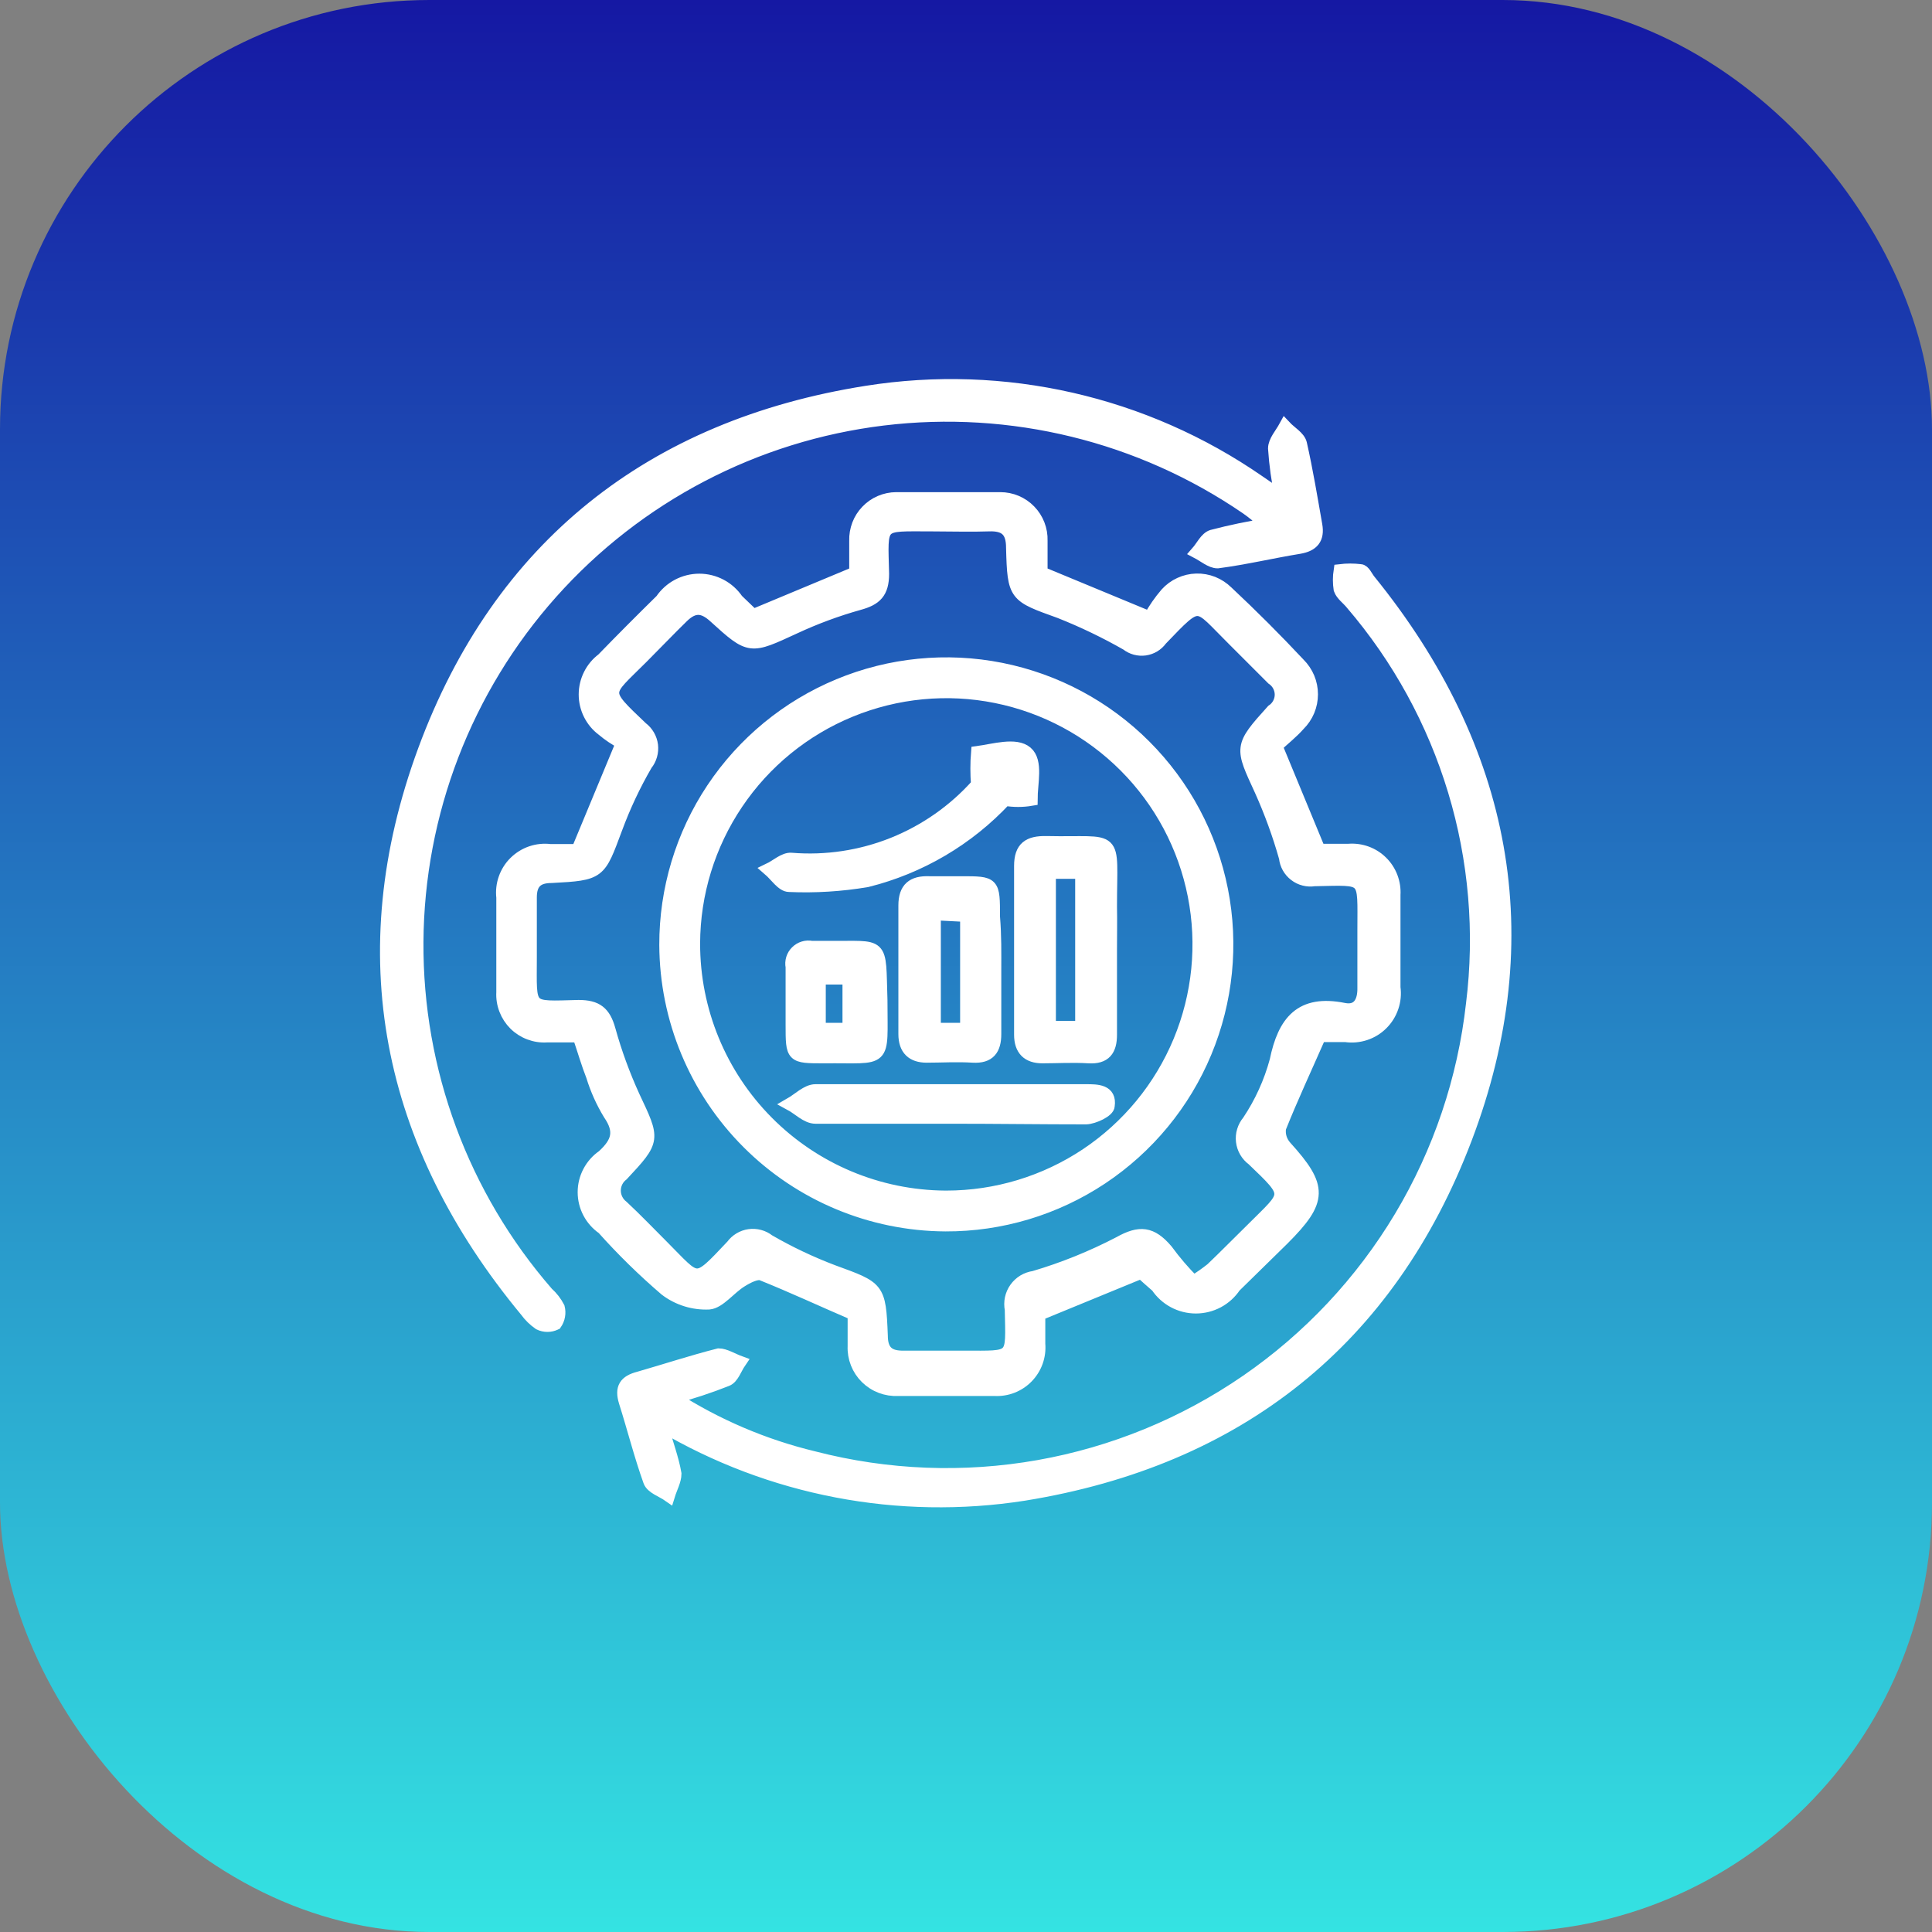
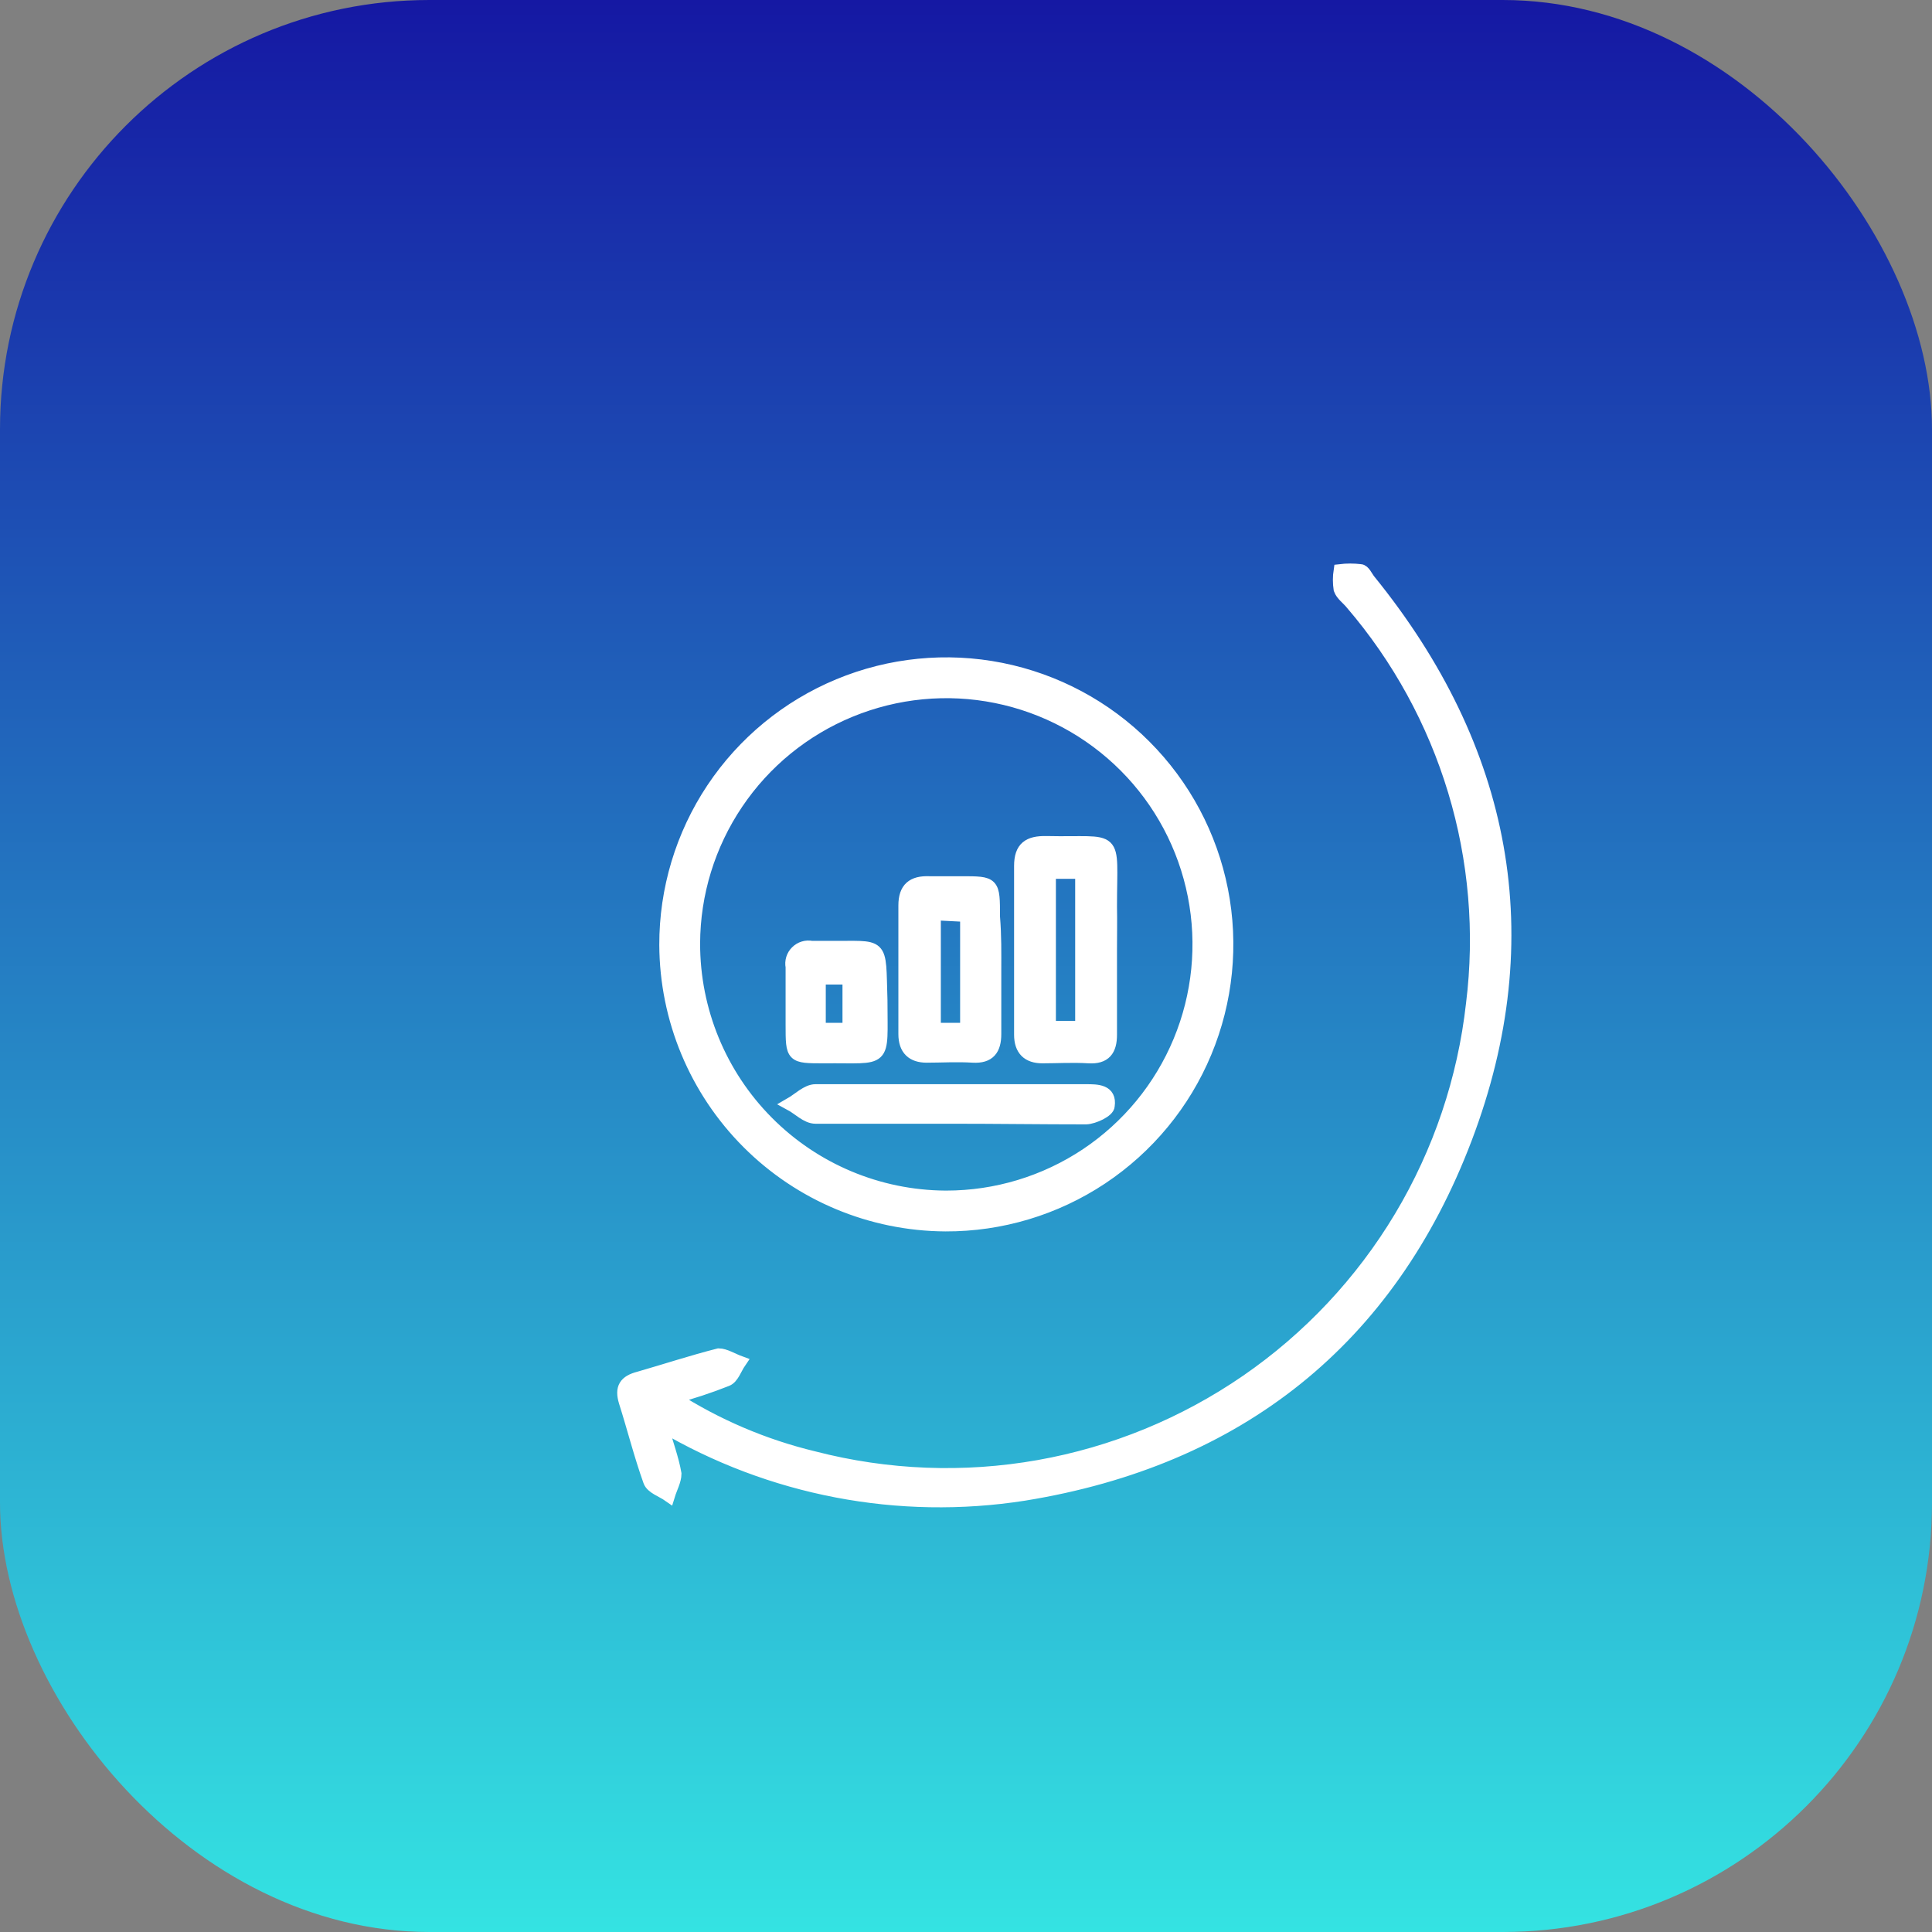
<svg xmlns="http://www.w3.org/2000/svg" width="45" height="45" viewBox="0 0 45 45" fill="none">
  <rect x="0" y="0" width="45" height="45" fill="#808080" stroke="none" />
  <rect width="45" height="45" rx="10" fill="url(#paint0_linear_2191_15625)" />
-   <path d="M26.585 29.632L24.197 30.613C24.197 30.808 24.197 31.055 24.197 31.302C24.209 31.442 24.191 31.583 24.144 31.715C24.097 31.848 24.021 31.968 23.924 32.069C23.826 32.17 23.707 32.249 23.576 32.3C23.445 32.351 23.305 32.373 23.164 32.365C22.416 32.365 21.667 32.365 20.918 32.365C20.783 32.372 20.648 32.351 20.521 32.303C20.394 32.255 20.279 32.181 20.182 32.086C20.085 31.991 20.01 31.877 19.96 31.751C19.91 31.625 19.887 31.49 19.893 31.354C19.893 31.1 19.893 30.853 19.893 30.606C19.144 30.284 18.455 29.962 17.744 29.677C17.624 29.632 17.407 29.745 17.265 29.834C16.995 29.999 16.756 30.329 16.516 30.351C16.153 30.368 15.795 30.257 15.506 30.037C14.988 29.593 14.5 29.115 14.046 28.607C13.91 28.513 13.799 28.388 13.722 28.242C13.645 28.096 13.605 27.933 13.605 27.768C13.605 27.603 13.645 27.441 13.722 27.295C13.799 27.149 13.91 27.023 14.046 26.93C14.398 26.608 14.473 26.346 14.195 25.942C14.027 25.665 13.894 25.368 13.799 25.058C13.687 24.774 13.604 24.482 13.484 24.13C13.237 24.13 12.975 24.13 12.736 24.13C12.599 24.139 12.463 24.118 12.335 24.07C12.207 24.022 12.091 23.948 11.994 23.852C11.897 23.755 11.822 23.64 11.773 23.512C11.724 23.385 11.702 23.248 11.71 23.112C11.71 22.363 11.71 21.614 11.71 20.903C11.693 20.754 11.71 20.603 11.76 20.462C11.81 20.32 11.891 20.192 11.998 20.087C12.105 19.982 12.234 19.902 12.376 19.854C12.518 19.806 12.669 19.791 12.818 19.81H13.454L14.495 17.302C14.332 17.217 14.179 17.114 14.038 16.995C13.911 16.9 13.808 16.776 13.737 16.634C13.666 16.492 13.629 16.335 13.629 16.176C13.629 16.017 13.666 15.86 13.737 15.718C13.808 15.575 13.911 15.451 14.038 15.356C14.488 14.892 14.944 14.435 15.408 13.979C15.506 13.835 15.637 13.717 15.79 13.636C15.944 13.555 16.114 13.512 16.288 13.512C16.462 13.512 16.632 13.555 16.786 13.636C16.939 13.717 17.07 13.835 17.168 13.979L17.542 14.338L19.93 13.342C19.93 13.117 19.93 12.848 19.93 12.594C19.926 12.467 19.948 12.341 19.993 12.222C20.038 12.104 20.107 11.996 20.195 11.905C20.283 11.813 20.388 11.74 20.505 11.69C20.621 11.64 20.747 11.614 20.873 11.613C21.682 11.613 22.49 11.613 23.299 11.613C23.426 11.613 23.552 11.638 23.67 11.688C23.787 11.738 23.893 11.81 23.982 11.902C24.071 11.993 24.14 12.102 24.186 12.22C24.232 12.339 24.254 12.466 24.25 12.594C24.25 12.855 24.25 13.125 24.25 13.342L26.78 14.39C26.89 14.19 27.02 14.002 27.169 13.829C27.258 13.731 27.365 13.652 27.484 13.598C27.604 13.543 27.733 13.512 27.865 13.509C27.997 13.505 28.128 13.529 28.25 13.577C28.372 13.626 28.483 13.699 28.577 13.791C29.153 14.33 29.715 14.892 30.254 15.468C30.347 15.56 30.421 15.67 30.472 15.791C30.522 15.911 30.548 16.041 30.548 16.172C30.548 16.303 30.522 16.433 30.472 16.553C30.421 16.674 30.347 16.784 30.254 16.876C30.089 17.063 29.887 17.22 29.722 17.377L30.725 19.803H31.414C31.554 19.792 31.695 19.811 31.827 19.859C31.959 19.907 32.079 19.983 32.179 20.082C32.28 20.181 32.357 20.3 32.407 20.431C32.457 20.563 32.479 20.703 32.47 20.843C32.47 21.592 32.47 22.281 32.47 23C32.491 23.153 32.477 23.309 32.427 23.455C32.378 23.602 32.295 23.735 32.185 23.844C32.076 23.953 31.942 24.035 31.795 24.083C31.648 24.131 31.492 24.145 31.339 24.122H30.74C30.411 24.871 30.089 25.56 29.805 26.271C29.793 26.35 29.799 26.431 29.822 26.507C29.846 26.583 29.886 26.654 29.939 26.713C30.785 27.648 30.785 27.955 29.879 28.861L28.756 29.962C28.657 30.11 28.523 30.232 28.366 30.316C28.208 30.4 28.033 30.444 27.854 30.444C27.676 30.444 27.5 30.4 27.343 30.316C27.186 30.232 27.051 30.11 26.952 29.962C26.817 29.842 26.683 29.73 26.585 29.632ZM27.798 29.857C27.947 29.766 28.089 29.666 28.225 29.558C28.547 29.251 28.861 28.929 29.183 28.614C30.014 27.783 30.081 27.866 29.183 27.005C29.116 26.956 29.059 26.893 29.017 26.821C28.975 26.749 28.948 26.669 28.938 26.586C28.928 26.503 28.935 26.419 28.96 26.339C28.984 26.259 29.024 26.185 29.078 26.121C29.368 25.688 29.586 25.21 29.722 24.706C29.909 23.8 30.299 23.306 31.302 23.509C31.646 23.576 31.773 23.329 31.766 23.007C31.766 22.558 31.766 22.109 31.766 21.659C31.766 20.379 31.863 20.469 30.613 20.492C30.535 20.504 30.454 20.501 30.377 20.481C30.3 20.462 30.228 20.427 30.165 20.378C30.102 20.33 30.049 20.269 30.01 20.2C29.972 20.131 29.947 20.054 29.939 19.975C29.788 19.44 29.598 18.918 29.37 18.41C28.906 17.4 28.876 17.4 29.64 16.554C29.702 16.513 29.752 16.457 29.787 16.392C29.822 16.326 29.841 16.254 29.841 16.18C29.841 16.105 29.822 16.032 29.787 15.967C29.752 15.902 29.702 15.846 29.64 15.805L28.727 14.892C27.843 14.016 27.978 13.919 27.042 14.892C26.998 14.953 26.943 15.004 26.879 15.043C26.815 15.082 26.744 15.107 26.669 15.118C26.595 15.128 26.52 15.124 26.447 15.104C26.375 15.085 26.307 15.05 26.248 15.004C25.748 14.718 25.227 14.468 24.691 14.255C23.636 13.874 23.613 13.889 23.583 12.758C23.583 12.361 23.419 12.212 23.029 12.227C22.64 12.242 22.131 12.227 21.682 12.227C20.447 12.227 20.529 12.144 20.559 13.365C20.559 13.799 20.394 13.956 20.005 14.061C19.492 14.205 18.991 14.39 18.508 14.615C17.467 15.094 17.475 15.116 16.644 14.36C16.381 14.121 16.164 14.098 15.895 14.36C15.625 14.622 15.259 15.004 14.944 15.319C14.091 16.172 14.008 16.067 14.944 16.958C15.008 17.006 15.061 17.066 15.101 17.135C15.141 17.203 15.167 17.28 15.177 17.359C15.186 17.438 15.18 17.518 15.158 17.594C15.136 17.671 15.099 17.742 15.049 17.804C14.771 18.282 14.536 18.783 14.345 19.301C13.956 20.342 13.978 20.357 12.848 20.417C12.511 20.417 12.354 20.559 12.354 20.903C12.354 21.367 12.354 21.839 12.354 22.303C12.354 23.546 12.257 23.471 13.477 23.441C13.896 23.441 14.076 23.583 14.188 23.988C14.336 24.521 14.527 25.042 14.757 25.545C15.229 26.548 15.251 26.548 14.495 27.357C14.438 27.401 14.391 27.457 14.359 27.522C14.327 27.587 14.31 27.659 14.31 27.731C14.31 27.803 14.327 27.875 14.359 27.939C14.391 28.005 14.438 28.061 14.495 28.105C14.809 28.397 15.109 28.712 15.416 29.018C16.277 29.879 16.164 29.962 17.055 29.018C17.102 28.954 17.161 28.899 17.229 28.858C17.298 28.816 17.374 28.789 17.453 28.778C17.532 28.767 17.612 28.772 17.689 28.793C17.766 28.813 17.838 28.849 17.901 28.899C18.38 29.176 18.881 29.414 19.398 29.61C20.462 29.999 20.484 29.984 20.529 31.107C20.529 31.482 20.701 31.616 21.053 31.609C21.525 31.609 21.989 31.609 22.453 31.609C23.651 31.609 23.576 31.684 23.553 30.501C23.536 30.416 23.537 30.329 23.554 30.245C23.572 30.161 23.607 30.081 23.657 30.011C23.707 29.941 23.77 29.882 23.844 29.837C23.918 29.793 24 29.764 24.085 29.752C24.77 29.55 25.435 29.281 26.069 28.951C26.548 28.682 26.817 28.712 27.169 29.123C27.36 29.384 27.57 29.629 27.798 29.857Z" fill="white" stroke="white" stroke-width="0.3" />
-   <path d="M29.842 11.575C29.763 11.203 29.71 10.825 29.685 10.445C29.685 10.28 29.842 10.108 29.932 9.943C30.052 10.071 30.254 10.183 30.291 10.333C30.433 10.961 30.538 11.598 30.65 12.234C30.703 12.541 30.576 12.698 30.261 12.751C29.625 12.855 28.996 13.005 28.36 13.088C28.21 13.088 28.045 12.945 27.888 12.863C28 12.736 28.09 12.534 28.232 12.489C28.659 12.377 29.091 12.287 29.527 12.219C29.31 12.047 29.183 11.935 29.041 11.837C26.564 10.138 23.553 9.401 20.571 9.762C17.589 10.124 14.842 11.561 12.843 13.803C10.844 16.045 9.732 18.939 9.713 21.942C9.695 24.945 10.772 27.853 12.743 30.119C12.85 30.215 12.939 30.329 13.005 30.456C13.021 30.52 13.024 30.586 13.012 30.65C13.001 30.715 12.975 30.776 12.938 30.83C12.879 30.858 12.815 30.873 12.751 30.873C12.686 30.873 12.622 30.858 12.563 30.83C12.445 30.748 12.341 30.647 12.257 30.531C9.022 26.623 8.132 22.221 9.883 17.475C11.635 12.728 15.176 9.928 20.184 9.135C23.383 8.627 26.655 9.372 29.318 11.216L29.842 11.575Z" fill="white" stroke="white" stroke-width="0.3" />
  <path d="M15.408 33.188C15.536 33.645 15.663 33.982 15.723 34.326C15.723 34.483 15.626 34.656 15.573 34.828C15.423 34.723 15.184 34.648 15.131 34.498C14.914 33.892 14.757 33.263 14.562 32.649C14.465 32.328 14.562 32.178 14.884 32.095C15.506 31.916 16.12 31.714 16.741 31.556C16.883 31.556 17.063 31.669 17.227 31.729C17.13 31.871 17.063 32.088 16.928 32.14C16.52 32.302 16.102 32.44 15.678 32.552C16.685 33.199 17.793 33.672 18.957 33.952C20.667 34.394 22.452 34.464 24.192 34.156C25.931 33.848 27.584 33.169 29.039 32.167C30.493 31.165 31.716 29.861 32.623 28.346C33.53 26.83 34.1 25.137 34.296 23.381C34.503 21.716 34.359 20.026 33.874 18.42C33.389 16.814 32.575 15.326 31.482 14.053C31.392 13.941 31.257 13.851 31.212 13.724C31.19 13.58 31.19 13.434 31.212 13.29C31.369 13.271 31.527 13.271 31.684 13.29C31.766 13.29 31.826 13.44 31.893 13.522C35.06 17.43 35.921 21.817 34.139 26.511C32.357 31.204 28.846 33.997 23.853 34.805C20.936 35.262 17.95 34.691 15.408 33.188Z" fill="white" stroke="white" stroke-width="0.3" />
  <path d="M15.506 22.011C15.503 20.717 15.884 19.451 16.601 18.374C17.319 17.297 18.34 16.457 19.535 15.961C20.73 15.464 22.046 15.334 23.315 15.586C24.585 15.839 25.751 16.462 26.665 17.378C27.58 18.294 28.202 19.46 28.453 20.73C28.704 21.999 28.572 23.315 28.074 24.51C27.577 25.704 26.735 26.724 25.657 27.441C24.579 28.157 23.313 28.537 22.019 28.532C20.293 28.522 18.641 27.832 17.422 26.611C16.202 25.39 15.514 23.737 15.506 22.011ZM22.041 27.881C23.204 27.881 24.341 27.536 25.308 26.891C26.275 26.245 27.029 25.327 27.475 24.253C27.921 23.18 28.039 21.998 27.814 20.857C27.589 19.716 27.031 18.667 26.21 17.844C25.389 17.02 24.343 16.458 23.203 16.228C22.063 15.998 20.881 16.112 19.805 16.554C18.729 16.996 17.809 17.746 17.16 18.711C16.51 19.676 16.161 20.811 16.157 21.974C16.155 23.533 16.77 25.03 17.869 26.137C18.967 27.244 20.459 27.871 22.019 27.881H22.041Z" fill="white" stroke="white" stroke-width="0.3" />
  <path d="M25.867 22.116C25.867 22.775 25.867 23.441 25.867 24.1C25.867 24.459 25.732 24.639 25.358 24.617C24.983 24.594 24.609 24.617 24.28 24.617C23.95 24.617 23.77 24.452 23.77 24.1C23.77 22.793 23.77 21.483 23.77 20.17C23.77 19.743 23.965 19.616 24.369 19.623C26.076 19.661 25.867 19.369 25.867 21.121C25.874 21.435 25.867 21.772 25.867 22.116ZM25.193 20.32H24.444V23.928H25.193V20.32Z" fill="white" stroke="white" stroke-width="0.3" />
  <path d="M23.172 22.588C23.172 23.097 23.172 23.599 23.172 24.085C23.172 24.437 23.037 24.624 22.663 24.602C22.288 24.579 21.914 24.602 21.584 24.602C21.255 24.602 21.075 24.437 21.075 24.085C21.075 23.087 21.075 22.089 21.075 21.091C21.075 20.694 21.263 20.544 21.644 20.559C21.892 20.559 22.146 20.559 22.393 20.559C23.142 20.559 23.142 20.559 23.142 21.353C23.179 21.802 23.172 22.199 23.172 22.588ZM21.764 21.285V23.973H22.513V21.323L21.764 21.285Z" fill="white" stroke="white" stroke-width="0.3" />
-   <path d="M22.767 18.276C22.747 18.027 22.747 17.776 22.767 17.527C23.149 17.475 23.658 17.317 23.905 17.527C24.152 17.737 24.018 18.238 24.018 18.62C23.817 18.654 23.612 18.654 23.411 18.62C22.544 19.549 21.426 20.207 20.192 20.514C19.594 20.615 18.987 20.653 18.38 20.626C18.223 20.626 18.073 20.387 17.916 20.252C18.088 20.17 18.268 19.997 18.433 20.012C19.24 20.078 20.052 19.955 20.804 19.654C21.556 19.352 22.228 18.881 22.767 18.276Z" fill="white" stroke="white" stroke-width="0.3" />
  <path d="M22.169 26.024C21.113 26.024 20.05 26.024 18.994 26.024C18.792 26.024 18.605 25.822 18.41 25.717C18.605 25.605 18.8 25.403 18.994 25.403C21.09 25.403 23.194 25.403 25.298 25.403C25.552 25.403 25.867 25.403 25.814 25.755C25.814 25.875 25.477 26.032 25.298 26.039C24.265 26.039 23.209 26.024 22.169 26.024Z" fill="white" stroke="white" stroke-width="0.3" />
  <path d="M20.521 23.299C20.521 24.796 20.664 24.602 19.196 24.617C18.448 24.617 18.448 24.617 18.448 23.868C18.448 23.419 18.448 22.97 18.448 22.52C18.435 22.458 18.439 22.393 18.457 22.332C18.476 22.271 18.509 22.216 18.555 22.171C18.6 22.126 18.655 22.092 18.716 22.074C18.777 22.055 18.842 22.052 18.904 22.064H19.286C20.596 22.079 20.476 21.899 20.521 23.299ZM19.773 23.973V22.782H19.084V23.973H19.773Z" fill="white" stroke="white" stroke-width="0.3" />
  <defs>
    <linearGradient id="paint0_linear_2191_15625" x1="22.5" y1="0" x2="22.5" y2="45" gradientUnits="userSpaceOnUse">
      <stop stop-color="#1518A3" />
      <stop offset="1" stop-color="#34E3E2" />
    </linearGradient>
  </defs>
</svg>